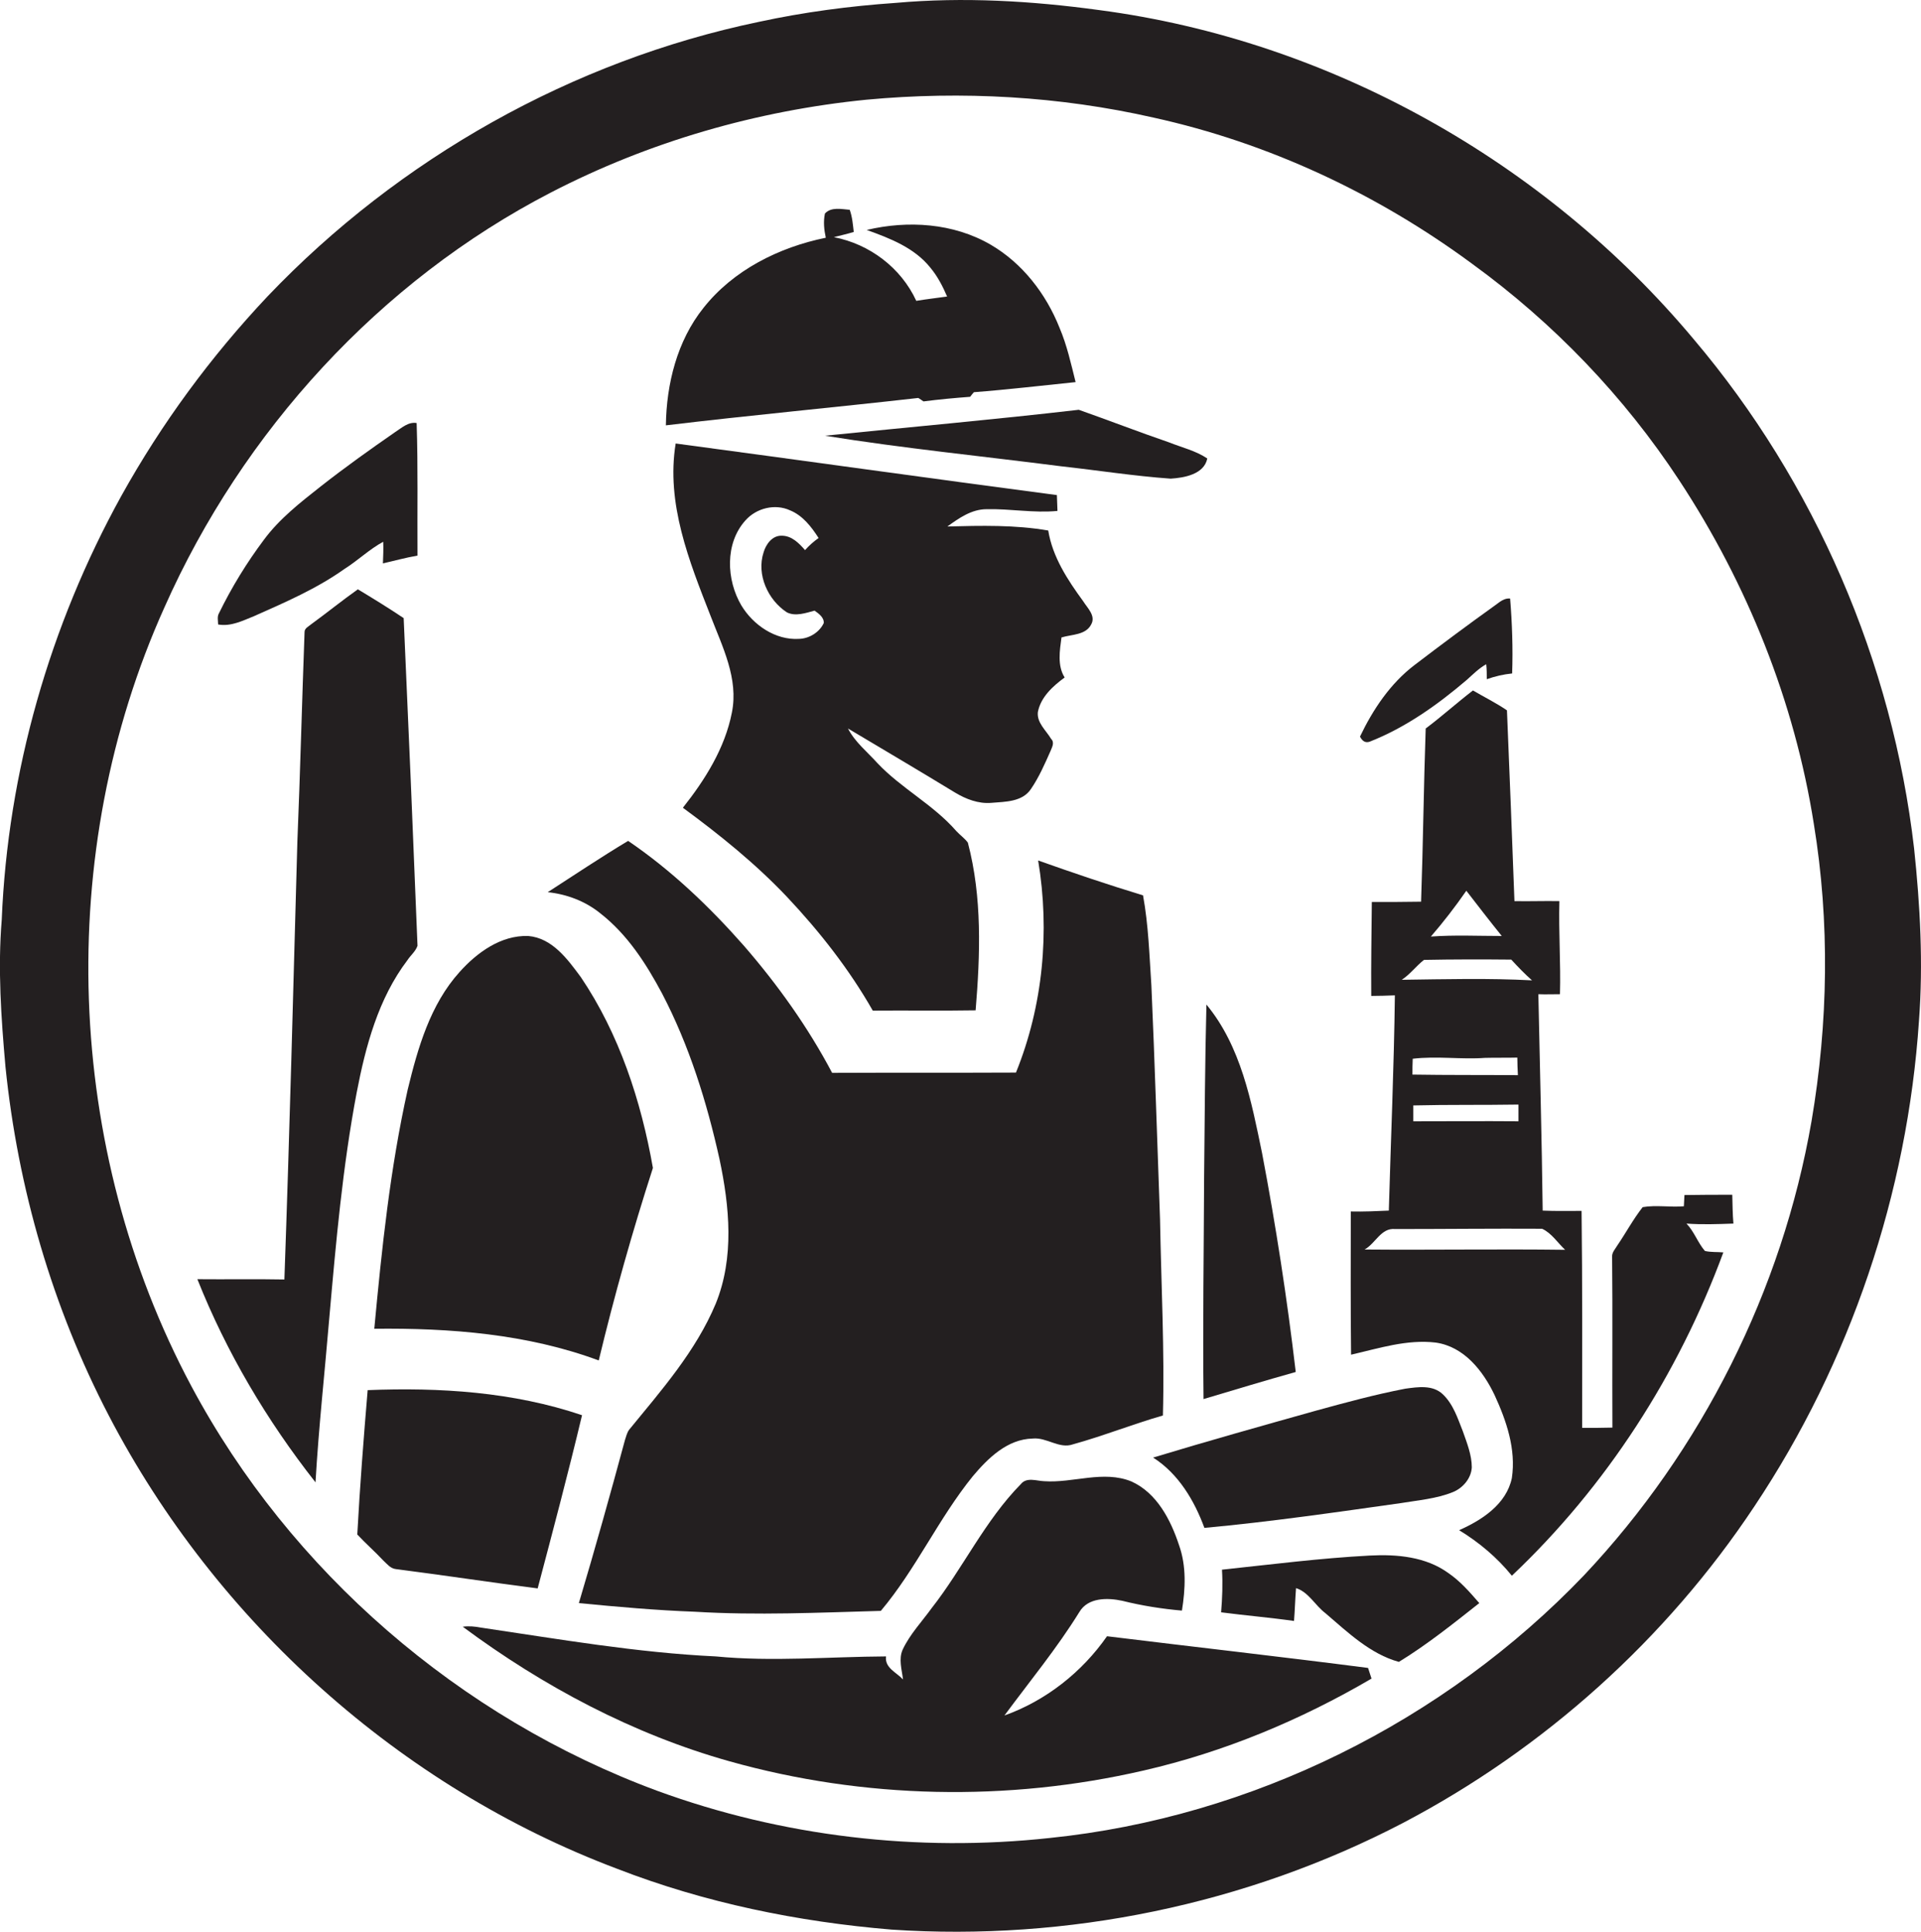
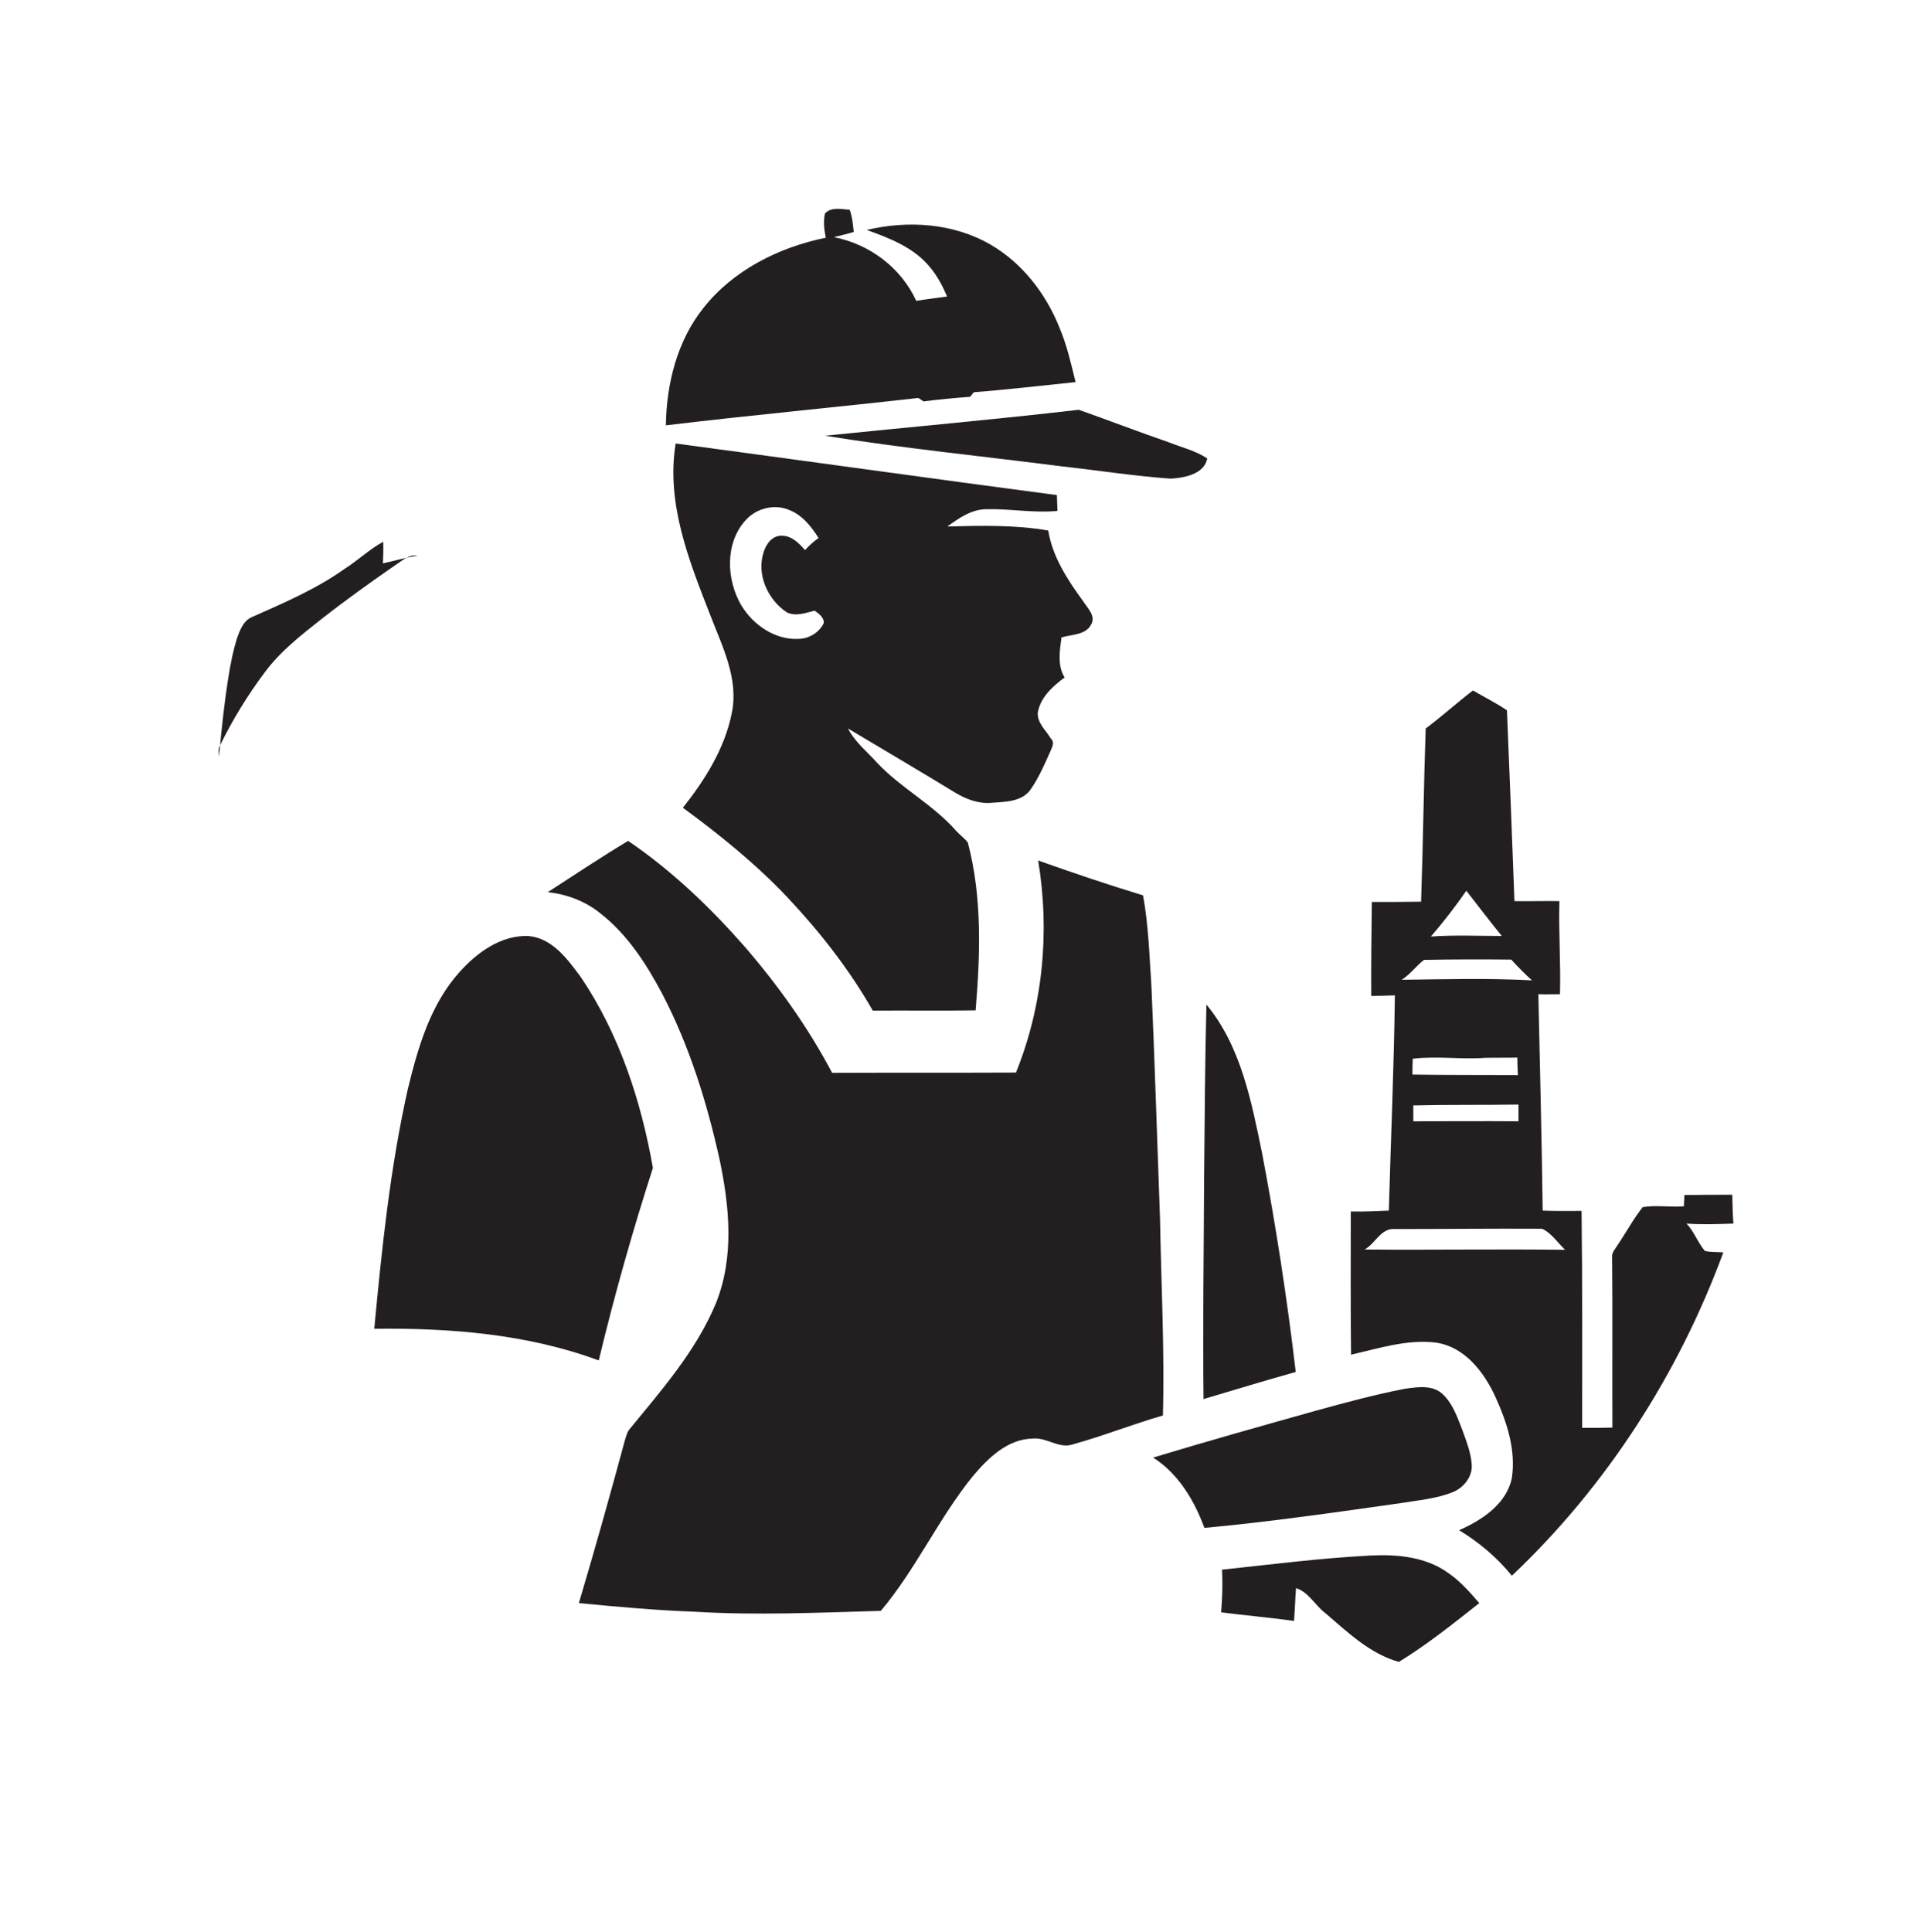
<svg xmlns="http://www.w3.org/2000/svg" version="1.1" id="Layer_1" x="0px" y="0px" viewBox="0 0 666.7 670.4" enable-background="new 0 0 666.7 670.4" xml:space="preserve">
  <g>
-     <path fill="#231F20" d="M664.3,294.4c-7.5-64.7-34.4-127-76.5-176.7C536.2,56,461.3,14,381.5,3.5c-23.4-3.2-47.1-4.6-70.6-2.5   c-16,1.1-31.9,3.2-47.6,6.6c-64.7,13.5-124.8,47.4-170.4,95.2c-19.7,20.9-36.8,44.1-50.8,69.3C17.3,217,2.7,267.8,0.6,319.2   c-1.4,17-0.2,34.1,1.3,51c4.3,42.1,16.3,83.5,35.9,121.1C75,562.7,138.8,620.1,214.2,648.5c30.4,11.8,62.7,18.4,95.2,21.1   c61,4.1,123.2-8.7,177.5-37c49-25.7,91.4-63.8,122-109.9c33.3-49.9,53.1-108.7,57.1-168.5C667.5,334.3,666.4,314.2,664.3,294.4z    M628.7,389.1c-10.2,58.7-38.1,114.2-78.9,157.5c-48.6,50.8-115.4,84-185.4,91.2c-45.9,5-93-0.5-136.4-16.4   c-68.4-25.3-127.2-76-161.6-140.4c-44-82.4-47.7-185.1-9.3-270.3c27.1-61,74.7-113.2,134.1-143.9c34-17.6,71.4-28.4,109.5-32.2   c33.2-3.1,67-1.2,99.6,6.2c40,8.8,77.8,26.5,110.7,50.8c28.2,20.5,52.7,46,71.8,75.1c23.6,35.9,40,76.7,46.7,119.2   C635.1,320,634.5,355,628.7,389.1z" />
    <path fill="#231F20" d="M320.5,139.3c5.4-0.7,10.8-1.2,16.2-1.6c0.3-0.4,0.9-1.2,1.3-1.6c11.8-0.9,23.5-2.3,35.3-3.5   c-1.6-6.4-3-12.8-5.6-18.9c-4.7-11.8-12.9-22.4-23.9-28.8c-12.9-7.5-28.7-8.5-43-5.1c8.1,2.9,16.6,6.2,22.1,13.1   c2.5,3,4.3,6.5,5.8,10c-3.5,0.5-7.1,0.9-10.7,1.5c-5.3-11.5-16.2-19.7-28.6-22.1c2.3-0.6,4.6-1.1,6.9-1.8c-0.3-2.6-0.5-5.2-1.4-7.7   c-2.8-0.2-6.4-1.1-8.6,1.3c-0.6,2.8-0.3,5.6,0.3,8.4c-16.2,3.3-32.1,11.2-42.5,24.4c-9.1,11.4-12.8,26.3-13,40.7   c29.2-3.5,58.4-6.2,87.6-9.5C319.2,138.4,320.1,139,320.5,139.3z" />
    <path fill="#231F20" d="M368.2,161.8c12.7,1.4,25.4,3.4,38.1,4.3c4.7-0.3,11.6-1.5,12.7-7c-4-2.7-8.8-3.8-13.3-5.6   c-10.5-3.6-20.8-7.6-31.3-11.3c-29.3,3.4-58.7,6-88.1,9C313.6,155.6,341,158.3,368.2,161.8z" />
-     <path fill="#231F20" d="M88.2,213.8c10.8-4.8,21.7-9.5,31.4-16.4c4.6-2.9,8.6-6.8,13.4-9.4c0.1,2.5,0,5-0.1,7.5c4-0.9,7.9-2,12-2.7   c-0.1-15.4,0.2-30.7-0.3-46c-2.9-0.5-5.2,1.7-7.4,3.1c-8.8,6.1-17.5,12.3-25.9,18.9c-7.1,5.6-14.3,11.2-19.7,18.5   c-6,8-11.2,16.5-15.6,25.5c-0.7,1.2-0.3,2.6-0.3,3.9C80.1,217.5,84.2,215.4,88.2,213.8z" />
+     <path fill="#231F20" d="M88.2,213.8c10.8-4.8,21.7-9.5,31.4-16.4c4.6-2.9,8.6-6.8,13.4-9.4c0.1,2.5,0,5-0.1,7.5c4-0.9,7.9-2,12-2.7   c-2.9-0.5-5.2,1.7-7.4,3.1c-8.8,6.1-17.5,12.3-25.9,18.9c-7.1,5.6-14.3,11.2-19.7,18.5   c-6,8-11.2,16.5-15.6,25.5c-0.7,1.2-0.3,2.6-0.3,3.9C80.1,217.5,84.2,215.4,88.2,213.8z" />
    <path fill="#231F20" d="M378.7,216.7c1.7-3-1.3-5.7-2.8-8.1c-5.4-7.4-10.6-15.3-12.1-24.5c-11.5-2-23.3-1.7-35-1.4   c4-2.9,8.4-6,13.6-6c8.2-0.2,16.4,1.4,24.6,0.6c-0.1-1.8-0.1-3.7-0.2-5.5c-44.1-5.8-88.2-12-132.3-17.9   c-3.4,20.8,4.7,40.9,12.1,59.8c4.1,10.7,9.8,21.8,7.4,33.6c-2.4,12.3-9.3,23.3-17,33c12.8,9.4,25.2,19.4,36.1,30.9   c11.3,12,21.6,25.1,29.8,39.5c11.9-0.1,23.8,0.1,35.7-0.1c1.6-19.4,2.3-39.2-2.7-58.2c-1.1-1.5-2.7-2.6-4-4   c-8-9.2-19.1-14.8-27.4-23.6c-3.5-3.9-7.8-7.3-10.2-12c12.4,7.4,24.8,14.7,37.1,22.2c3.8,2.3,8.2,4,12.7,3.6   c4.8-0.4,10.7-0.3,13.7-4.8c2.8-4.1,4.8-8.7,6.8-13.2c0.5-1.3,1.5-2.9,0.2-4.2c-1.8-3-5-5.6-4.6-9.3c1-5.2,5.2-9,9.3-12   c-2.6-4.1-1.7-9.4-1.1-13.9C372.1,220.1,376.8,220.4,378.7,216.7z M277.3,221.7c-8.2,0.5-15.9-4.8-20-11.6   c-5.2-8.8-5.8-21.5,1.4-29.5c3.8-4.3,10.3-5.9,15.5-3.5c4.4,1.8,7.4,5.7,9.9,9.6c-1.7,1.2-3.3,2.6-4.7,4.2c-2.1-2.4-4.6-5-8.1-5   c-3.3-0.1-5.5,3-6.3,5.8c-2.5,7.7,1.5,16.5,8.1,20.8c3,1.5,6.6,0.2,9.6-0.6c1.4,1,3.3,2.3,3.2,4.3   C284.4,219.4,280.9,221.6,277.3,221.7z" />
-     <path fill="#231F20" d="M144.9,328.2c-1.5-37.9-3.1-75.8-4.8-113.7c-5.2-3.5-10.6-6.8-15.9-10c-5.5,3.9-10.8,8.2-16.3,12.2   c-0.8,0.7-2.2,1.3-2.2,2.6c-0.9,24.3-1.5,48.6-2.5,72.9c-1.4,50.6-2.7,101.2-4.5,151.8c-10.1-0.2-20.1,0-30.2-0.1   c10.1,25.4,24.1,49,41,70.5c1.1-19.1,3.2-38.1,4.8-57.2c2.3-26.1,4.6-52.3,9.5-78.1c3.1-16.1,7.5-32.6,17.6-45.9   C142.5,331.5,144.2,330.2,144.9,328.2z" />
-     <path fill="#231F20" d="M475.3,257.4c12.5-4.9,23.6-12.8,33.8-21.5c2.1-1.9,4.2-4,6.7-5.4c0.2,1.7,0.2,3.5,0.2,5.2   c2.8-1,5.8-1.7,8.8-2c0.3-8.7,0-17.4-0.7-26c-2-0.2-3.5,1.1-5,2.2c-9.5,6.8-18.9,13.8-28.2,20.9c-8.4,6.4-14.4,15.4-18.9,24.8   C472.7,257,473.7,257.9,475.3,257.4z" />
    <path fill="#231F20" d="M601.6,424.6c-0.3-3.3-0.3-6.7-0.4-10c-5.5,0-11,0-16.6,0.1c-0.1,1.3-0.1,2.6-0.2,3.9   c-4.8,0.4-9.6-0.5-14.3,0.3c-3.3,4.2-5.8,8.9-8.8,13.3c-0.7,1.2-1.9,2.4-1.8,3.9c0.2,19.8,0,39.5,0.1,59.3c-3.5,0.1-7,0.1-10.5,0.1   c0-25.1,0.1-50.2-0.2-75.3c-4.5,0-9,0.1-13.5-0.1c-0.3-25-1-50.1-1.5-75.1c2.5,0.1,5,0,7.5,0c0.3-10.8-0.5-21.5-0.2-32.3   c-5.2-0.1-10.4,0.1-15.6,0c-0.8-22.1-1.7-44.1-2.6-66.2c-3.8-2.6-7.9-4.6-11.8-6.9c-5.6,4.3-10.8,9-16.4,13.2   c-0.7,20-0.9,40-1.6,60.1c-5.7,0.1-11.4,0.1-17.1,0.1c-0.1,10.9-0.3,21.7-0.2,32.6c2.7,0,5.5-0.1,8.2-0.2   c-0.3,24.9-1.4,49.8-2.1,74.7c-4.4,0.2-8.8,0.4-13.2,0.3c0,16.6-0.1,33.1,0.1,49.7c9.6-2.2,19.4-5.4,29.4-4.2   c9.8,1.4,16.4,9.8,20.4,18.2c4.1,8.9,7.5,18.8,6,28.8c-1.9,9.1-10.4,14.6-18.3,18.1c6.9,4.2,13.2,9.5,18.3,15.8   c32.8-31,57.8-69.9,73.4-112.2c-2.1-0.2-4.3,0-6.4-0.5c-2.5-2.9-3.7-6.7-6.4-9.5C590.7,425,596.1,424.8,601.6,424.6z M508.9,309.1   c4.1,5.3,8.1,10.5,12.3,15.7c-8.2,0-16.4-0.4-24.6,0.2C501,319.9,505.1,314.6,508.9,309.1z M494.2,333.1   c10.1-0.2,20.2-0.2,30.3-0.1c2.3,2.5,4.7,5,7.2,7.2c-15-0.8-30.1-0.4-45.2-0.2C489.4,338.1,491.5,335.2,494.2,333.1z M527,383.3   c0,1.9,0,3.9,0,5.8c-12.2-0.1-24.3,0-36.5,0c0-1.9,0-3.7,0-5.5C502.6,383.3,514.8,383.5,527,383.3z M490.2,372.9   c0-1.8,0-3.7,0.1-5.5c8.4-1,16.8,0.3,25.1-0.3c3.7-0.1,7.5,0,11.2-0.1c0,2,0.1,4,0.2,6.1C514.6,373,502.4,373.1,490.2,372.9z    M473.6,433.6c3.8-2.1,5.7-7.6,10.6-7.1c17,0,34-0.2,51-0.1c3.3,1.5,5.4,4.9,8,7.3C520.1,433.4,496.8,433.8,473.6,433.6z" />
    <path fill="#231F20" d="M229.8,344.8c9.4,18,15.5,37.6,19.9,57.4c3.5,16.5,5.2,34.2-1.3,50.2c-6.9,16.5-18.9,30.1-30.1,43.8   c-0.7,1-1,2.3-1.4,3.5c-5.1,18.9-10.4,37.8-16,56.6c13.4,1.3,26.8,2.5,40.3,3c21.5,1.3,43,0.3,64.5-0.3c12.2-14.5,20-32,31.9-46.7   c5.3-6.3,12-12.9,20.8-13.1c4.9-0.5,9.2,3.7,14,2c10.5-2.9,20.7-7,31.2-10c0.6-22.7-0.6-45.4-1-68.1c-1-27-1.8-54.1-3-81.1   c-0.7-10.4-1-20.9-2.9-31.3c-12.2-3.7-24.3-7.8-36.4-12.1c4.1,24.6,1.7,50.4-7.7,73.6c-21.3,0.1-42.5,0-63.8,0.1   c-8.4-15.9-18.9-30.6-30.7-44.2c-11.9-13.5-25.1-26.1-40.1-36.3c-9.5,5.7-18.6,11.8-27.9,17.8c6.6,0.7,13,3.1,18.2,7.3   C217.8,324.3,224.3,334.5,229.8,344.8z" />
    <path fill="#231F20" d="M129.9,461.1c26.3-0.3,53.1,1.8,77.9,11c5.4-22.5,11.7-44.8,18.8-66.8c-4.1-23.3-11.7-46.5-25-66.2   c-4.6-6.2-9.9-13.6-18.3-14.3c-9.5-0.3-17.8,5.8-23.8,12.5c-10.2,11.3-14.5,26.4-18,40.8C135.4,405.4,132.5,433.3,129.9,461.1z" />
    <path fill="#231F20" d="M417.9,408.2c-0.1,25.8-0.5,51.6-0.2,77.3c10.7-3.2,21.3-6.4,32-9.4c-3-25.5-6.9-50.8-11.7-76   c-3.7-17.9-7.3-37-19.3-51.5C418.2,368.5,418.1,388.3,417.9,408.2z" />
    <path fill="#231F20" d="M418,530.2c22.8-2.1,45.5-5.4,68.2-8.6c6-1,12.3-1.5,18-3.8c3.5-1.4,6.4-4.8,6.6-8.6   c0-4.3-1.7-8.5-3.1-12.5c-1.8-4.5-3.3-9.4-7-12.9c-3.5-3.3-8.6-2.5-13-1.9c-10.4,2-20.7,4.8-30.9,7.6   c-18.9,5.3-37.8,10.6-56.6,16.3C409,511.4,414.5,520.7,418,530.2z" />
-     <path fill="#231F20" d="M202,491.1c-23.9-8.1-49.4-9.7-74.4-8.7c-1.4,16.7-2.7,33.4-3.6,50.1c2.9,3.1,6.1,5.9,9,9   c1.3,1.2,2.5,2.8,4.4,3c16.4,2.1,32.8,4.6,49.2,6.7C191.9,531.2,197.2,511.2,202,491.1z" />
-     <path fill="#231F20" d="M384.2,567.8c-8.7,12.5-21.3,22.4-35.6,27.5c8.8-11.9,18.2-23.3,26-35.9c3-5.1,9.8-5,14.9-3.9   c6.8,1.7,13.8,2.8,20.7,3.4c1.2-7.5,1.6-15.4-1-22.7c-2.9-8.8-7.7-18.1-16.5-22.1c-9.8-4-20.2,0.6-30.3-0.1c-2.7-0.1-6.1-1.5-8.1,1   c-12.5,12.7-20.1,29.2-31,43.1c-3.4,4.7-7.5,9-10,14.3c-1.5,3.3-0.3,7,0.1,10.4c-2.3-2.5-6.4-4-5.9-8c-19.7,0.1-39.4,1.9-59.1,0   c-27.4-1.3-54.4-6-81.5-10c-2.1-0.4-4.2-0.6-6.3-0.3c27.9,20.7,59.1,37.3,92.6,46.7c46.6,13.1,96.5,14.1,143.7,3.2   c27.9-6.4,54.5-17.5,79.1-31.9c-0.4-1.3-0.8-2.5-1.2-3.7C444.6,574.9,414.3,571.5,384.2,567.8z" />
    <path fill="#231F20" d="M502.7,545.9c-7.8-5.7-17.9-6.6-27.3-6.1c-17.2,0.9-34.3,3.1-51.3,4.9c0.3,4.9,0.1,9.9-0.3,14.8   c8.4,1.1,16.9,1.8,25.3,3c0.3-3.8,0.4-7.6,0.7-11.4c4.4,1.4,6.6,6,10.2,8.7c7.7,6.6,15.6,14.2,25.5,16.9c9.8-6,18.9-13.3,27.9-20.4   C510.1,552.5,506.8,548.7,502.7,545.9z" />
  </g>
</svg>